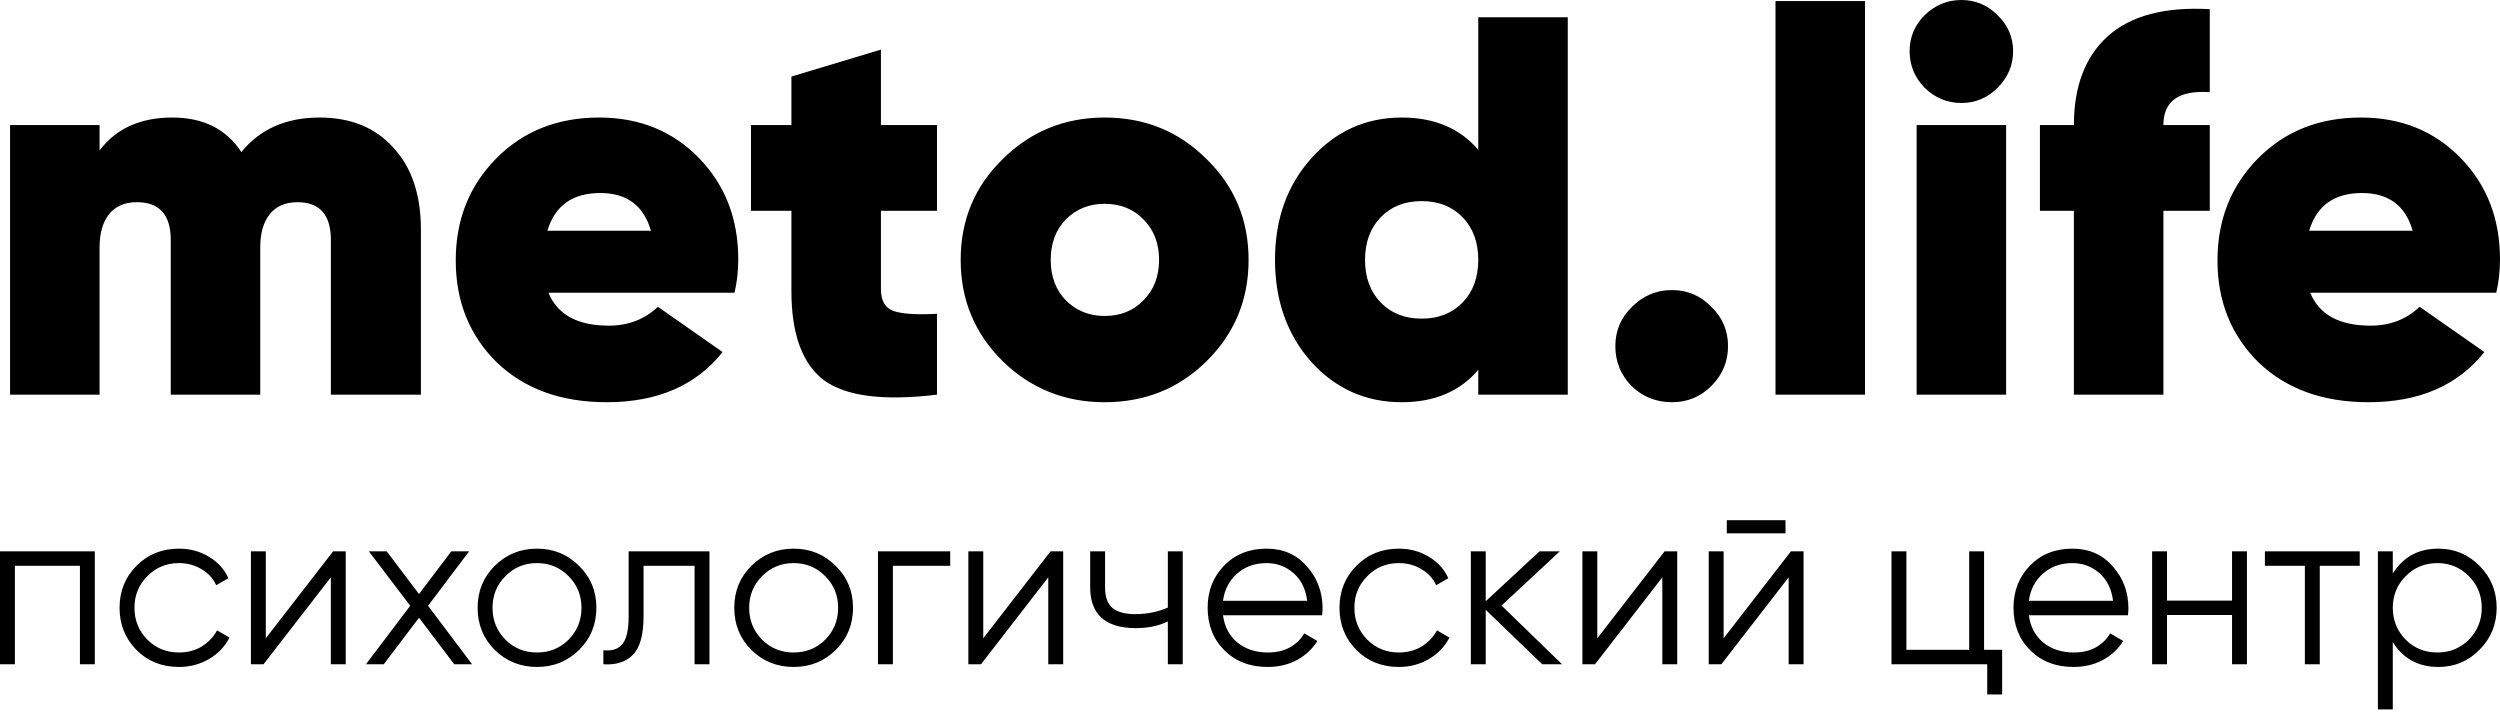
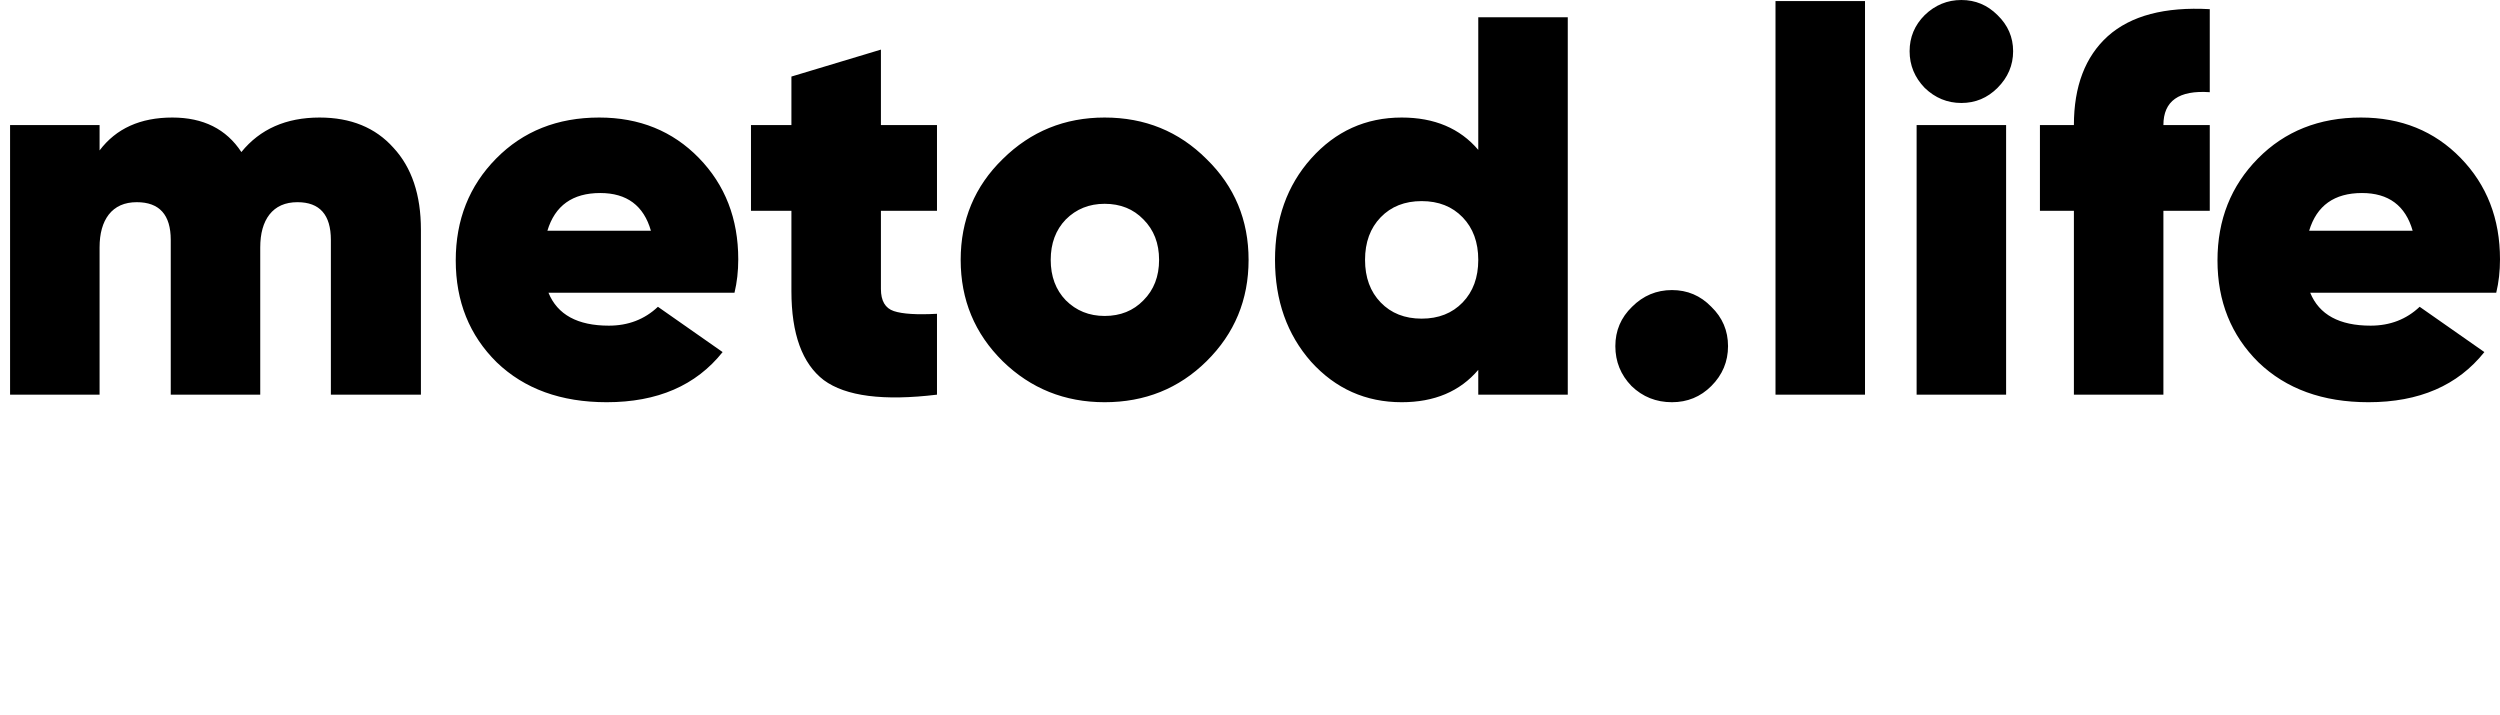
<svg xmlns="http://www.w3.org/2000/svg" width="297" height="85" viewBox="0 0 297 85" fill="none">
  <path d="M37.963 13.963C41.678 13.963 44.603 15.159 46.738 17.55C48.916 19.899 50.005 23.144 50.005 27.286V46.886H39.308V28.503C39.308 25.514 37.984 24.02 35.337 24.02C33.885 24.02 32.775 24.511 32.006 25.493C31.28 26.432 30.917 27.735 30.917 29.4V46.886H20.285V28.503C20.285 25.514 18.939 24.02 16.249 24.02C14.797 24.02 13.687 24.511 12.918 25.493C12.193 26.432 11.83 27.735 11.83 29.4V46.886H1.197V14.86H11.83V17.871C13.794 15.266 16.676 13.963 20.477 13.963C24.149 13.963 26.882 15.33 28.675 18.063C30.896 15.33 33.992 13.963 37.963 13.963ZM65.159 34.78C66.226 37.385 68.617 38.688 72.332 38.688C74.638 38.688 76.581 37.94 78.161 36.446L85.847 41.826C82.688 45.797 78.097 47.783 72.076 47.783C66.653 47.783 62.298 46.203 59.01 43.043C55.764 39.84 54.142 35.805 54.142 30.937C54.142 26.112 55.743 22.077 58.946 18.831C62.148 15.586 66.226 13.963 71.18 13.963C75.962 13.963 79.912 15.565 83.029 18.767C86.146 21.97 87.705 25.984 87.705 30.809C87.705 32.218 87.555 33.542 87.257 34.78H65.159ZM65.03 27.414H77.329C76.474 24.425 74.468 22.931 71.308 22.931C68.019 22.931 65.927 24.425 65.03 27.414ZM111.314 25.044H104.653V34.332C104.653 35.741 105.165 36.617 106.19 36.958C107.215 37.3 108.923 37.407 111.314 37.278V46.886C104.952 47.655 100.468 47.078 97.863 45.157C95.301 43.193 94.02 39.67 94.02 34.588V25.044H89.216V14.86H94.02V9.095L104.653 5.893V14.86H111.314V25.044ZM131.23 47.783C126.49 47.783 122.455 46.16 119.124 42.915C115.793 39.627 114.128 35.613 114.128 30.873C114.128 26.133 115.793 22.141 119.124 18.895C122.455 15.607 126.49 13.963 131.23 13.963C136.012 13.963 140.048 15.607 143.336 18.895C146.666 22.141 148.332 26.133 148.332 30.873C148.332 35.613 146.666 39.627 143.336 42.915C140.048 46.16 136.012 47.783 131.23 47.783ZM131.23 37.535C133.109 37.535 134.646 36.915 135.842 35.677C137.08 34.439 137.699 32.837 137.699 30.873C137.699 28.909 137.08 27.308 135.842 26.069C134.646 24.831 133.109 24.212 131.23 24.212C129.394 24.212 127.856 24.831 126.618 26.069C125.422 27.308 124.825 28.909 124.825 30.873C124.825 32.837 125.422 34.439 126.618 35.677C127.856 36.915 129.394 37.535 131.23 37.535ZM175.618 2.05H186.251V46.886H175.618V43.94C173.441 46.502 170.409 47.783 166.523 47.783C162.253 47.783 158.666 46.182 155.762 42.979C152.901 39.734 151.471 35.698 151.471 30.873C151.471 26.048 152.901 22.034 155.762 18.831C158.666 15.586 162.253 13.963 166.523 13.963C170.409 13.963 173.441 15.244 175.618 17.806V2.05ZM164.025 35.933C165.263 37.214 166.886 37.855 168.893 37.855C170.9 37.855 172.523 37.214 173.761 35.933C174.999 34.652 175.618 32.965 175.618 30.873C175.618 28.781 174.999 27.094 173.761 25.813C172.523 24.532 170.9 23.892 168.893 23.892C166.886 23.892 165.263 24.532 164.025 25.813C162.787 27.094 162.167 28.781 162.167 30.873C162.167 32.965 162.787 34.652 164.025 35.933ZM198.628 47.783C196.749 47.783 195.148 47.142 193.824 45.861C192.543 44.538 191.903 42.958 191.903 41.121C191.903 39.285 192.565 37.727 193.888 36.446C195.212 35.122 196.792 34.46 198.628 34.46C200.464 34.46 202.023 35.122 203.304 36.446C204.628 37.727 205.29 39.285 205.29 41.121C205.29 42.958 204.628 44.538 203.304 45.861C202.023 47.142 200.464 47.783 198.628 47.783ZM210.93 46.886V0.128H221.563V46.886H210.93ZM237.302 10.441C236.106 11.636 234.676 12.234 233.01 12.234C231.345 12.234 229.893 11.636 228.655 10.441C227.459 9.202 226.861 7.75 226.861 6.085C226.861 4.42 227.459 2.989 228.655 1.793C229.893 0.598 231.345 1.9089e-05 233.01 1.9089e-05C234.676 1.9089e-05 236.106 0.598 237.302 1.793C238.54 2.989 239.159 4.42 239.159 6.085C239.159 7.75 238.54 9.202 237.302 10.441ZM227.694 46.886V14.86H238.326V46.886H227.694ZM262.52 10.953C258.848 10.697 257.012 11.999 257.012 14.86H262.52V25.044H257.012V46.886H246.379V25.044H242.344V14.86H246.379C246.379 10.248 247.724 6.725 250.414 4.292C253.147 1.858 257.182 0.79 262.52 1.089V10.953ZM274.454 34.78C275.521 37.385 277.913 38.688 281.628 38.688C283.934 38.688 285.877 37.94 287.456 36.446L295.143 41.826C291.983 45.797 287.392 47.783 281.372 47.783C275.948 47.783 271.593 46.203 268.305 43.043C265.06 39.84 263.437 35.805 263.437 30.937C263.437 26.112 265.038 22.077 268.241 18.831C271.443 15.586 275.521 13.963 280.475 13.963C285.257 13.963 289.207 15.565 292.324 18.767C295.442 21.97 297 25.984 297 30.809C297 32.218 296.851 33.542 296.552 34.78H274.454ZM274.326 27.414H286.624C285.77 24.425 283.763 22.931 280.603 22.931C277.315 22.931 275.223 24.425 274.326 27.414Z" fill="black" />
-   <path d="M11.265 65.501V78.912H9.495V67.218H1.77V78.912H2.34111e-05V65.501H11.265ZM21.258 79.234C19.238 79.234 17.557 78.564 16.216 77.222C14.875 75.864 14.204 74.192 14.204 72.207C14.204 70.222 14.875 68.559 16.216 67.218C17.557 65.859 19.238 65.18 21.258 65.18C22.581 65.18 23.77 65.501 24.826 66.145C25.881 66.771 26.649 67.62 27.132 68.693L25.684 69.525C25.326 68.72 24.745 68.085 23.94 67.62C23.154 67.138 22.26 66.896 21.258 66.896C19.774 66.896 18.522 67.415 17.503 68.452C16.484 69.471 15.974 70.723 15.974 72.207C15.974 73.691 16.484 74.952 17.503 75.989C18.522 77.008 19.774 77.517 21.258 77.517C22.26 77.517 23.154 77.285 23.94 76.82C24.727 76.337 25.344 75.694 25.791 74.889L27.266 75.747C26.712 76.82 25.898 77.669 24.826 78.295C23.753 78.921 22.564 79.234 21.258 79.234ZM39.571 65.501H41.073V78.912H39.303V68.586L31.31 78.912H29.808V65.501H31.578V75.828L39.571 65.501ZM56.082 78.912H53.963L49.779 73.387L45.594 78.912H43.475L48.733 71.965L43.824 65.501H45.943L49.779 70.571L53.614 65.501H55.733L50.852 71.965L56.082 78.912ZM68.785 77.222C67.426 78.564 65.763 79.234 63.796 79.234C61.829 79.234 60.157 78.564 58.78 77.222C57.421 75.864 56.742 74.192 56.742 72.207C56.742 70.222 57.421 68.559 58.78 67.218C60.157 65.859 61.829 65.18 63.796 65.18C65.763 65.18 67.426 65.859 68.785 67.218C70.162 68.559 70.85 70.222 70.85 72.207C70.85 74.192 70.162 75.864 68.785 77.222ZM60.041 75.989C61.06 77.008 62.312 77.517 63.796 77.517C65.28 77.517 66.532 77.008 67.551 75.989C68.57 74.952 69.08 73.691 69.08 72.207C69.08 70.723 68.57 69.471 67.551 68.452C66.532 67.415 65.28 66.896 63.796 66.896C62.312 66.896 61.06 67.415 60.041 68.452C59.022 69.471 58.512 70.723 58.512 72.207C58.512 73.691 59.022 74.952 60.041 75.989ZM84.285 65.501V78.912H82.515V67.218H76.454V73.199C76.454 75.434 76.024 76.972 75.166 77.812C74.326 78.653 73.163 79.019 71.679 78.912V77.249C72.698 77.357 73.45 77.115 73.932 76.525C74.433 75.935 74.683 74.826 74.683 73.199V65.501H84.285ZM99.274 77.222C97.915 78.564 96.252 79.234 94.285 79.234C92.318 79.234 90.646 78.564 89.269 77.222C87.91 75.864 87.231 74.192 87.231 72.207C87.231 70.222 87.91 68.559 89.269 67.218C90.646 65.859 92.318 65.18 94.285 65.18C96.252 65.18 97.915 65.859 99.274 67.218C100.651 68.559 101.339 70.222 101.339 72.207C101.339 74.192 100.651 75.864 99.274 77.222ZM90.53 75.989C91.549 77.008 92.801 77.517 94.285 77.517C95.769 77.517 97.021 77.008 98.04 75.989C99.059 74.952 99.569 73.691 99.569 72.207C99.569 70.723 99.059 69.471 98.04 68.452C97.021 67.415 95.769 66.896 94.285 66.896C92.801 66.896 91.549 67.415 90.53 68.452C89.51 69.471 89.001 70.723 89.001 72.207C89.001 73.691 89.51 74.952 90.53 75.989ZM112.884 65.501V67.218H106.072V78.912H104.301V65.501H112.884ZM124.804 65.501H126.306V78.912H124.535V68.586L116.543 78.912H115.041V65.501H116.811V75.828L124.804 65.501ZM138.739 65.501H140.51V78.912H138.739V73.816C137.702 74.353 136.424 74.621 134.904 74.621C133.152 74.621 131.811 74.218 130.881 73.414C129.969 72.591 129.513 71.384 129.513 69.793V65.501H131.283V69.793C131.283 70.919 131.578 71.733 132.168 72.234C132.758 72.716 133.652 72.958 134.85 72.958C136.245 72.958 137.541 72.698 138.739 72.18V65.501ZM150.468 65.18C152.453 65.18 154.053 65.886 155.269 67.298C156.503 68.693 157.12 70.347 157.12 72.26C157.12 72.457 157.102 72.734 157.066 73.092H145.291C145.47 74.451 146.042 75.533 147.008 76.337C147.991 77.124 149.198 77.517 150.629 77.517C151.648 77.517 152.524 77.312 153.257 76.901C154.008 76.472 154.572 75.917 154.947 75.238L156.503 76.15C155.913 77.097 155.108 77.848 154.089 78.403C153.07 78.957 151.907 79.234 150.602 79.234C148.492 79.234 146.775 78.573 145.452 77.249C144.129 75.926 143.467 74.245 143.467 72.207C143.467 70.204 144.12 68.532 145.425 67.191C146.731 65.85 148.412 65.18 150.468 65.18ZM150.468 66.896C149.073 66.896 147.902 67.316 146.954 68.157C146.024 68.979 145.47 70.052 145.291 71.375H155.296C155.117 69.963 154.572 68.863 153.66 68.076C152.748 67.289 151.684 66.896 150.468 66.896ZM166.185 79.234C164.165 79.234 162.484 78.564 161.143 77.222C159.802 75.864 159.131 74.192 159.131 72.207C159.131 70.222 159.802 68.559 161.143 67.218C162.484 65.859 164.165 65.18 166.185 65.18C167.508 65.18 168.697 65.501 169.752 66.145C170.807 66.771 171.576 67.62 172.059 68.693L170.611 69.525C170.253 68.72 169.672 68.085 168.867 67.62C168.081 67.138 167.186 66.896 166.185 66.896C164.701 66.896 163.449 67.415 162.43 68.452C161.411 69.471 160.901 70.723 160.901 72.207C160.901 73.691 161.411 74.952 162.43 75.989C163.449 77.008 164.701 77.517 166.185 77.517C167.186 77.517 168.081 77.285 168.867 76.82C169.654 76.337 170.271 75.694 170.718 74.889L172.193 75.747C171.639 76.82 170.825 77.669 169.752 78.295C168.68 78.921 167.49 79.234 166.185 79.234ZM185.571 78.912H183.21L176.505 72.448V78.912H174.735V65.501H176.505V71.429L182.889 65.501H185.303L178.383 71.939L185.571 78.912ZM197.752 65.501H199.254V78.912H197.483V68.586L189.491 78.912H187.989V65.501H189.759V75.828L197.752 65.501ZM205.143 63.356V61.8H212.117V63.356H205.143ZM212.76 65.501H214.262V78.912H212.492V68.586L204.499 78.912H202.997V65.501H204.767V75.828L212.76 65.501ZM235.708 77.196H237.854V82.506H236.084V78.912H224.711V65.501H226.482V77.196H233.938V65.501H235.708V77.196ZM246.204 65.18C248.189 65.18 249.789 65.886 251.005 67.298C252.239 68.693 252.856 70.347 252.856 72.26C252.856 72.457 252.838 72.734 252.802 73.092H241.027C241.206 74.451 241.778 75.533 242.744 76.337C243.728 77.124 244.934 77.517 246.365 77.517C247.384 77.517 248.26 77.312 248.994 76.901C249.745 76.472 250.308 75.917 250.683 75.238L252.239 76.15C251.649 77.097 250.844 77.848 249.825 78.403C248.806 78.957 247.644 79.234 246.338 79.234C244.228 79.234 242.512 78.573 241.188 77.249C239.865 75.926 239.204 74.245 239.204 72.207C239.204 70.204 239.856 68.532 241.162 67.191C242.467 65.85 244.148 65.18 246.204 65.18ZM246.204 66.896C244.809 66.896 243.638 67.316 242.69 68.157C241.761 68.979 241.206 70.052 241.027 71.375H251.032C250.853 69.963 250.308 68.863 249.396 68.076C248.484 67.289 247.42 66.896 246.204 66.896ZM265.167 65.501H266.937V78.912H265.167V73.065H257.442V78.912H255.672V65.501H257.442V71.349H265.167V65.501ZM280.336 65.501V67.218H275.589V78.912H273.819V67.218H269.071V65.501H280.336ZM289.682 65.18C291.595 65.18 293.222 65.859 294.563 67.218C295.922 68.577 296.602 70.24 296.602 72.207C296.602 74.174 295.922 75.837 294.563 77.196C293.222 78.555 291.595 79.234 289.682 79.234C287.304 79.234 285.498 78.251 284.264 76.284V84.277H282.494V65.501H284.264V68.13C285.498 66.163 287.304 65.18 289.682 65.18ZM285.793 75.989C286.812 77.008 288.064 77.517 289.548 77.517C291.032 77.517 292.284 77.008 293.303 75.989C294.322 74.952 294.832 73.691 294.832 72.207C294.832 70.723 294.322 69.471 293.303 68.452C292.284 67.415 291.032 66.896 289.548 66.896C288.064 66.896 286.812 67.415 285.793 68.452C284.773 69.471 284.264 70.723 284.264 72.207C284.264 73.691 284.773 74.952 285.793 75.989Z" fill="black" />
</svg>